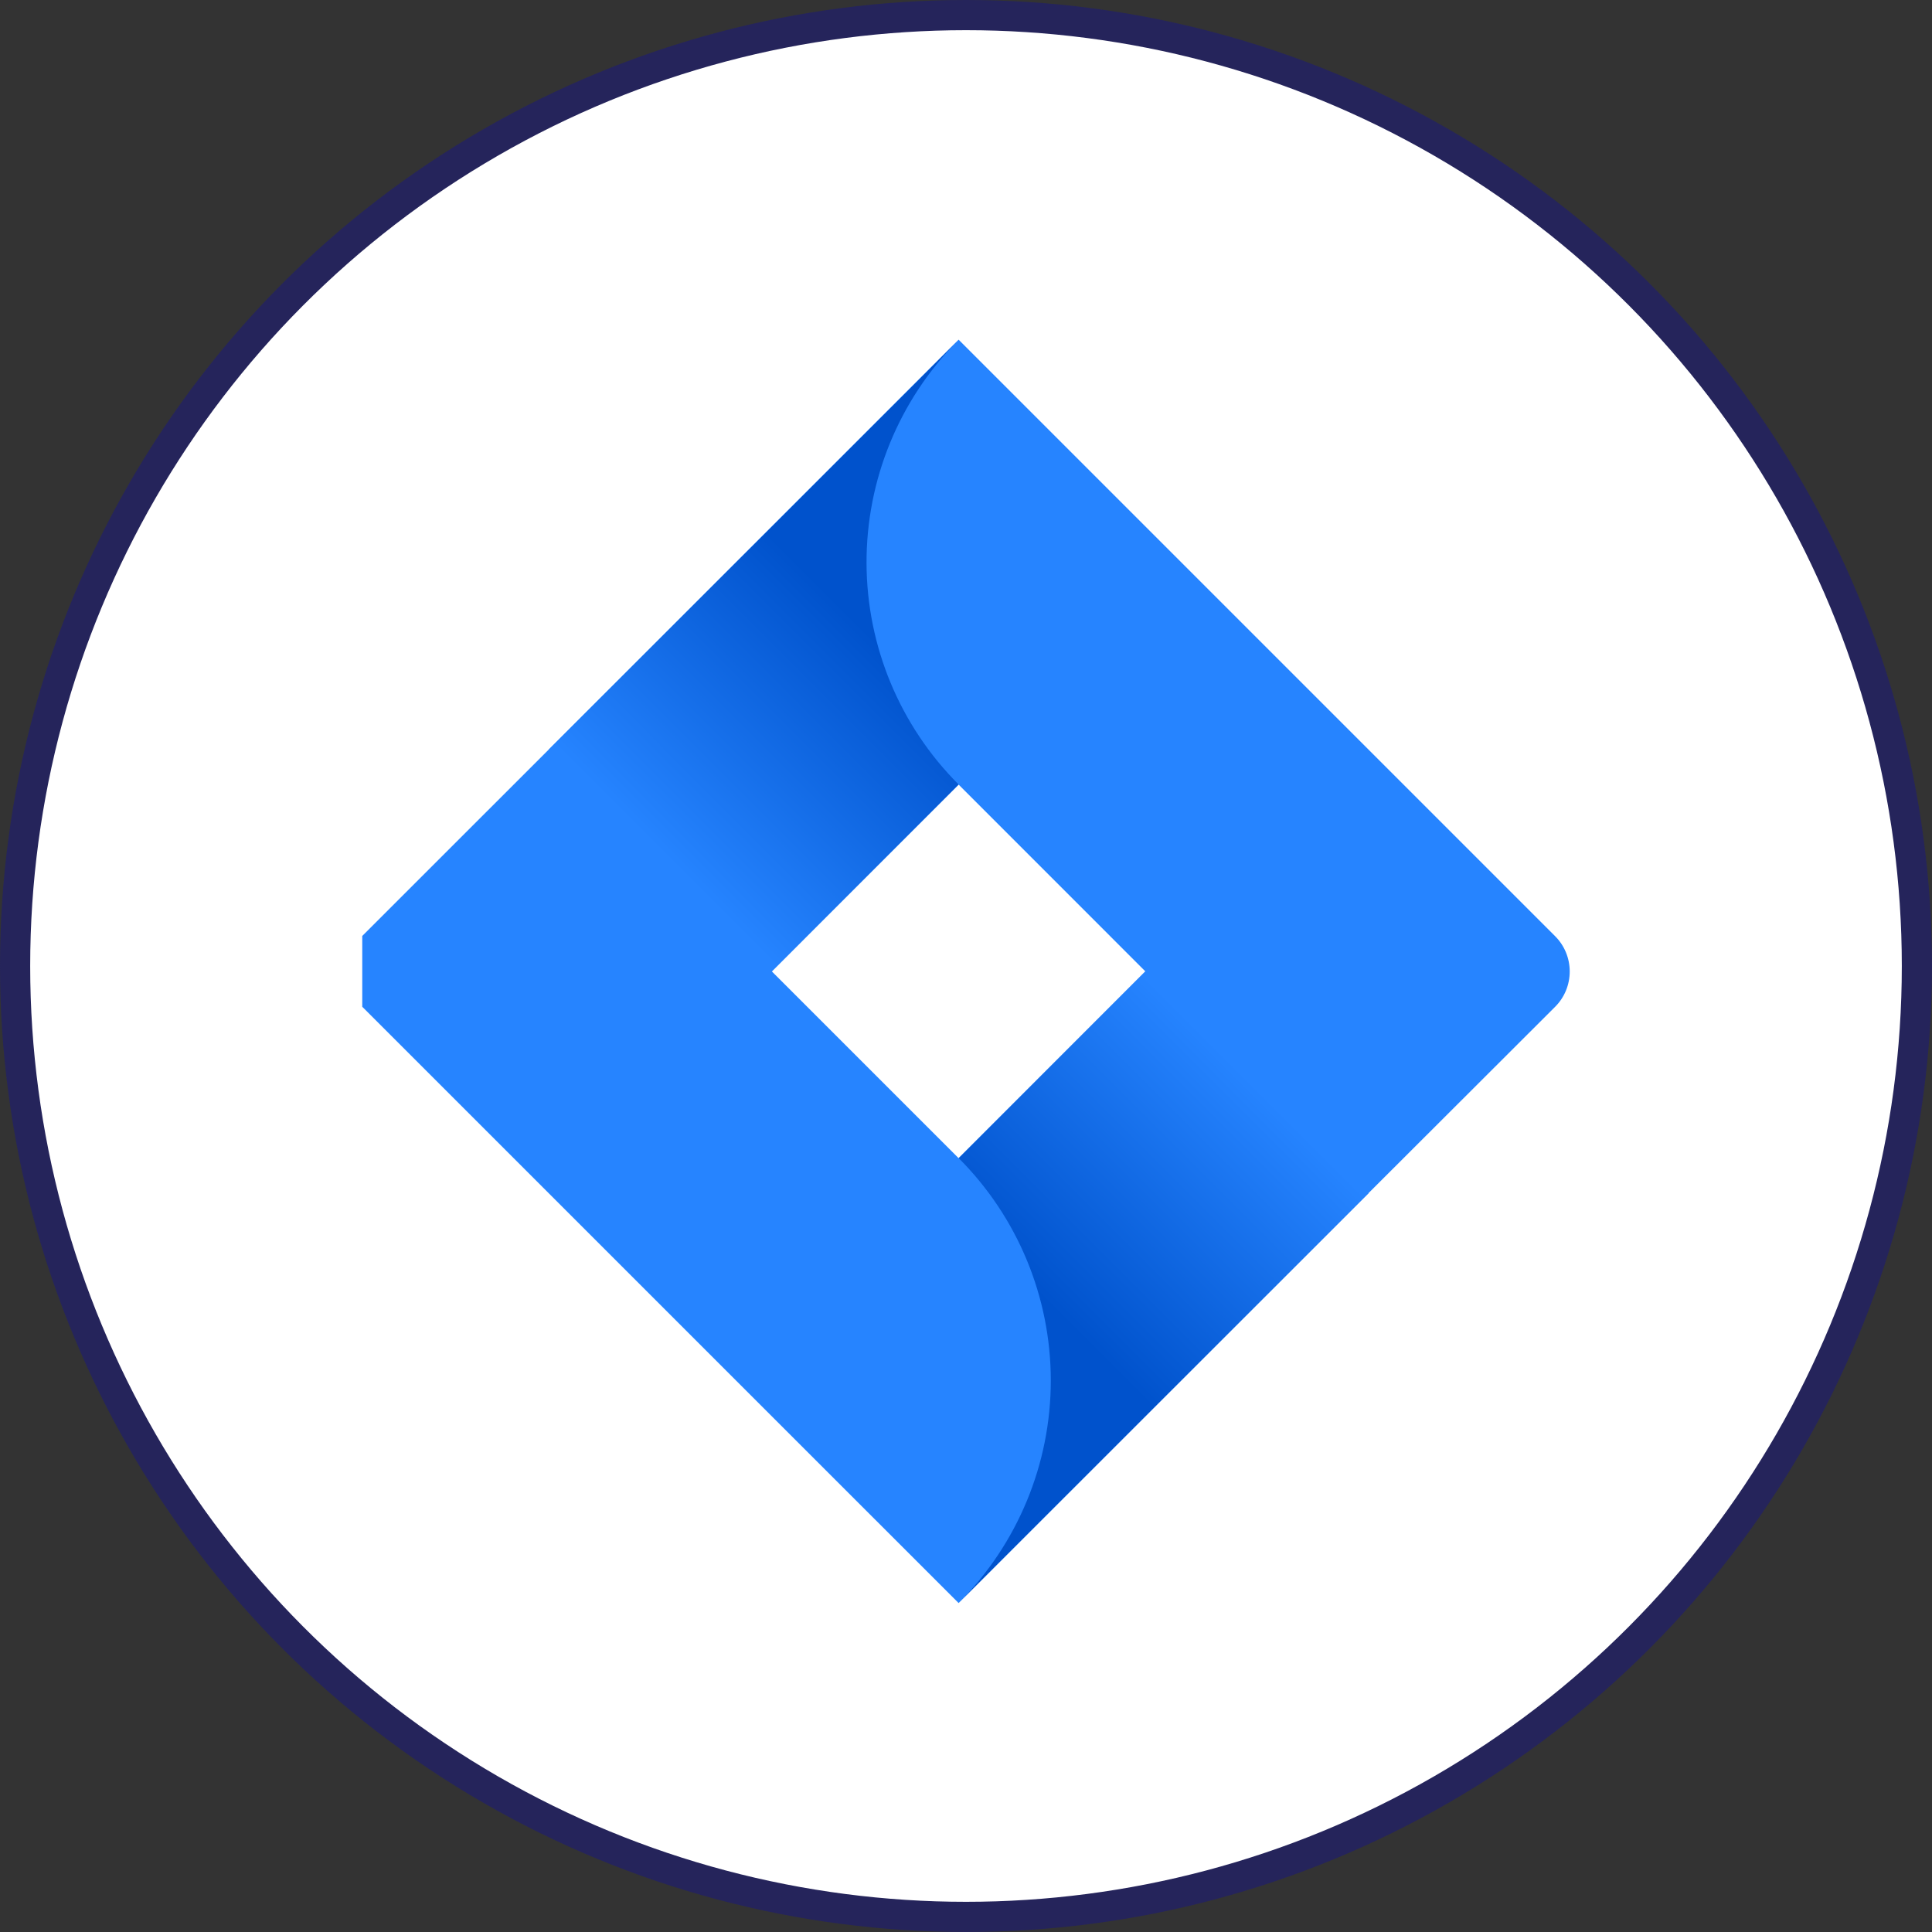
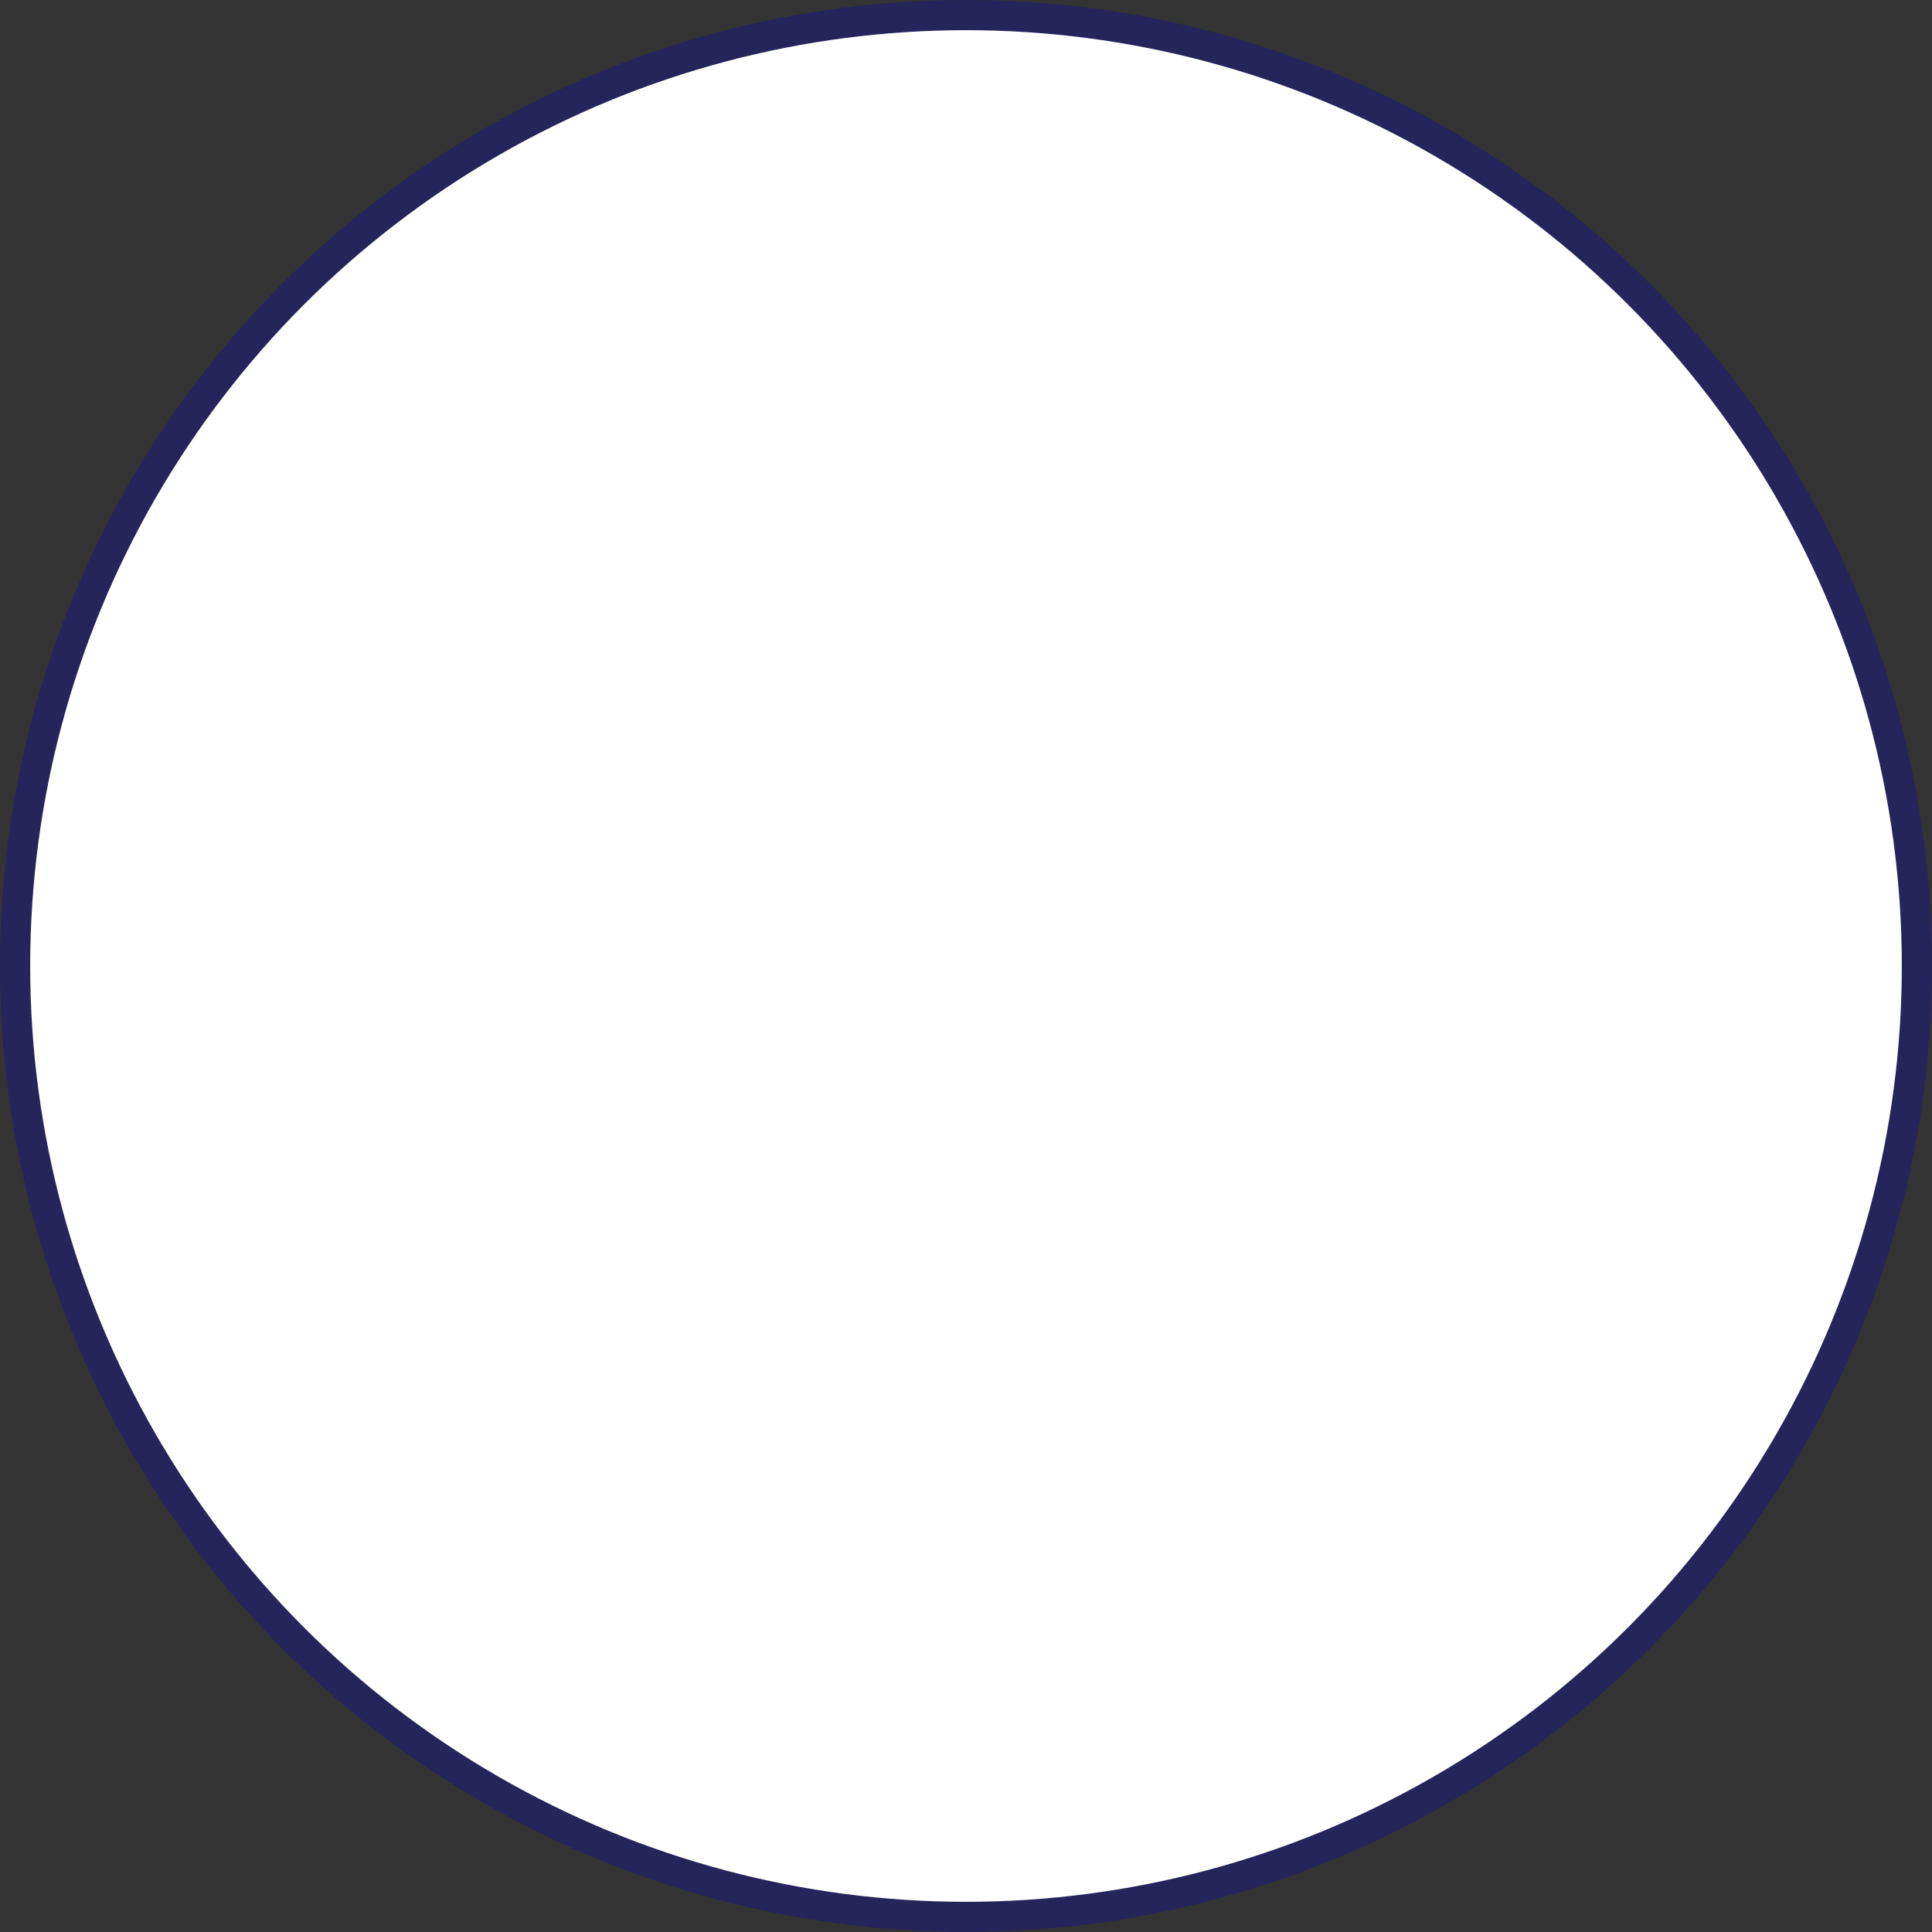
<svg xmlns="http://www.w3.org/2000/svg" width="64" height="64" viewBox="0 0 64 64" fill="none">
  <rect x="0" y="0" width="64" height="64" fill="#333333" stroke="none" />
  <circle cx="32" cy="32" r="31.5" fill="white" stroke="#25245B" />
  <g clip-path="url(#clip0_3925_57356)">
    <path d="M51.509 31.006L33.5 12.997L31.755 11.252L18.198 24.809L11.999 31.006C11.69 31.317 11.516 31.739 11.516 32.178C11.516 32.617 11.69 33.038 11.999 33.349L24.384 45.734L31.755 53.103L45.31 39.547L45.521 39.337L51.509 33.358C51.665 33.204 51.788 33.021 51.872 32.819C51.956 32.617 51.999 32.401 51.999 32.182C51.999 31.964 51.956 31.747 51.872 31.545C51.788 31.343 51.665 31.16 51.509 31.006ZM31.755 38.366L25.567 32.178L31.755 25.99L37.941 32.178L31.755 38.366Z" fill="#2684FF" />
-     <path d="M31.757 25.989C29.811 24.044 28.713 21.407 28.705 18.655C28.697 15.903 29.778 13.26 31.712 11.302L18.172 24.837L25.541 32.206L31.757 25.989Z" fill="url(#paint0_linear_3925_57356)" />
-     <path d="M37.961 32.161L31.758 38.365C33.711 40.319 34.809 42.969 34.809 45.732C34.809 48.495 33.711 51.145 31.758 53.099L45.335 39.529L37.961 32.161Z" fill="url(#paint1_linear_3925_57356)" />
  </g>
  <defs>
    <linearGradient id="paint0_linear_3925_57356" x1="30.649" y1="19.729" x2="22.008" y2="28.368" gradientUnits="userSpaceOnUse">
      <stop offset="0.18" stop-color="#0052CC" />
      <stop offset="1" stop-color="#2684FF" />
    </linearGradient>
    <linearGradient id="paint1_linear_3925_57356" x1="32.939" y1="44.552" x2="41.563" y2="35.929" gradientUnits="userSpaceOnUse">
      <stop offset="0.18" stop-color="#0052CC" />
      <stop offset="1" stop-color="#2684FF" />
    </linearGradient>
    <clipPath id="clip0_3925_57356">
-       <rect width="40" height="42.355" fill="white" transform="translate(12 11)" />
-     </clipPath>
+       </clipPath>
  </defs>
</svg>